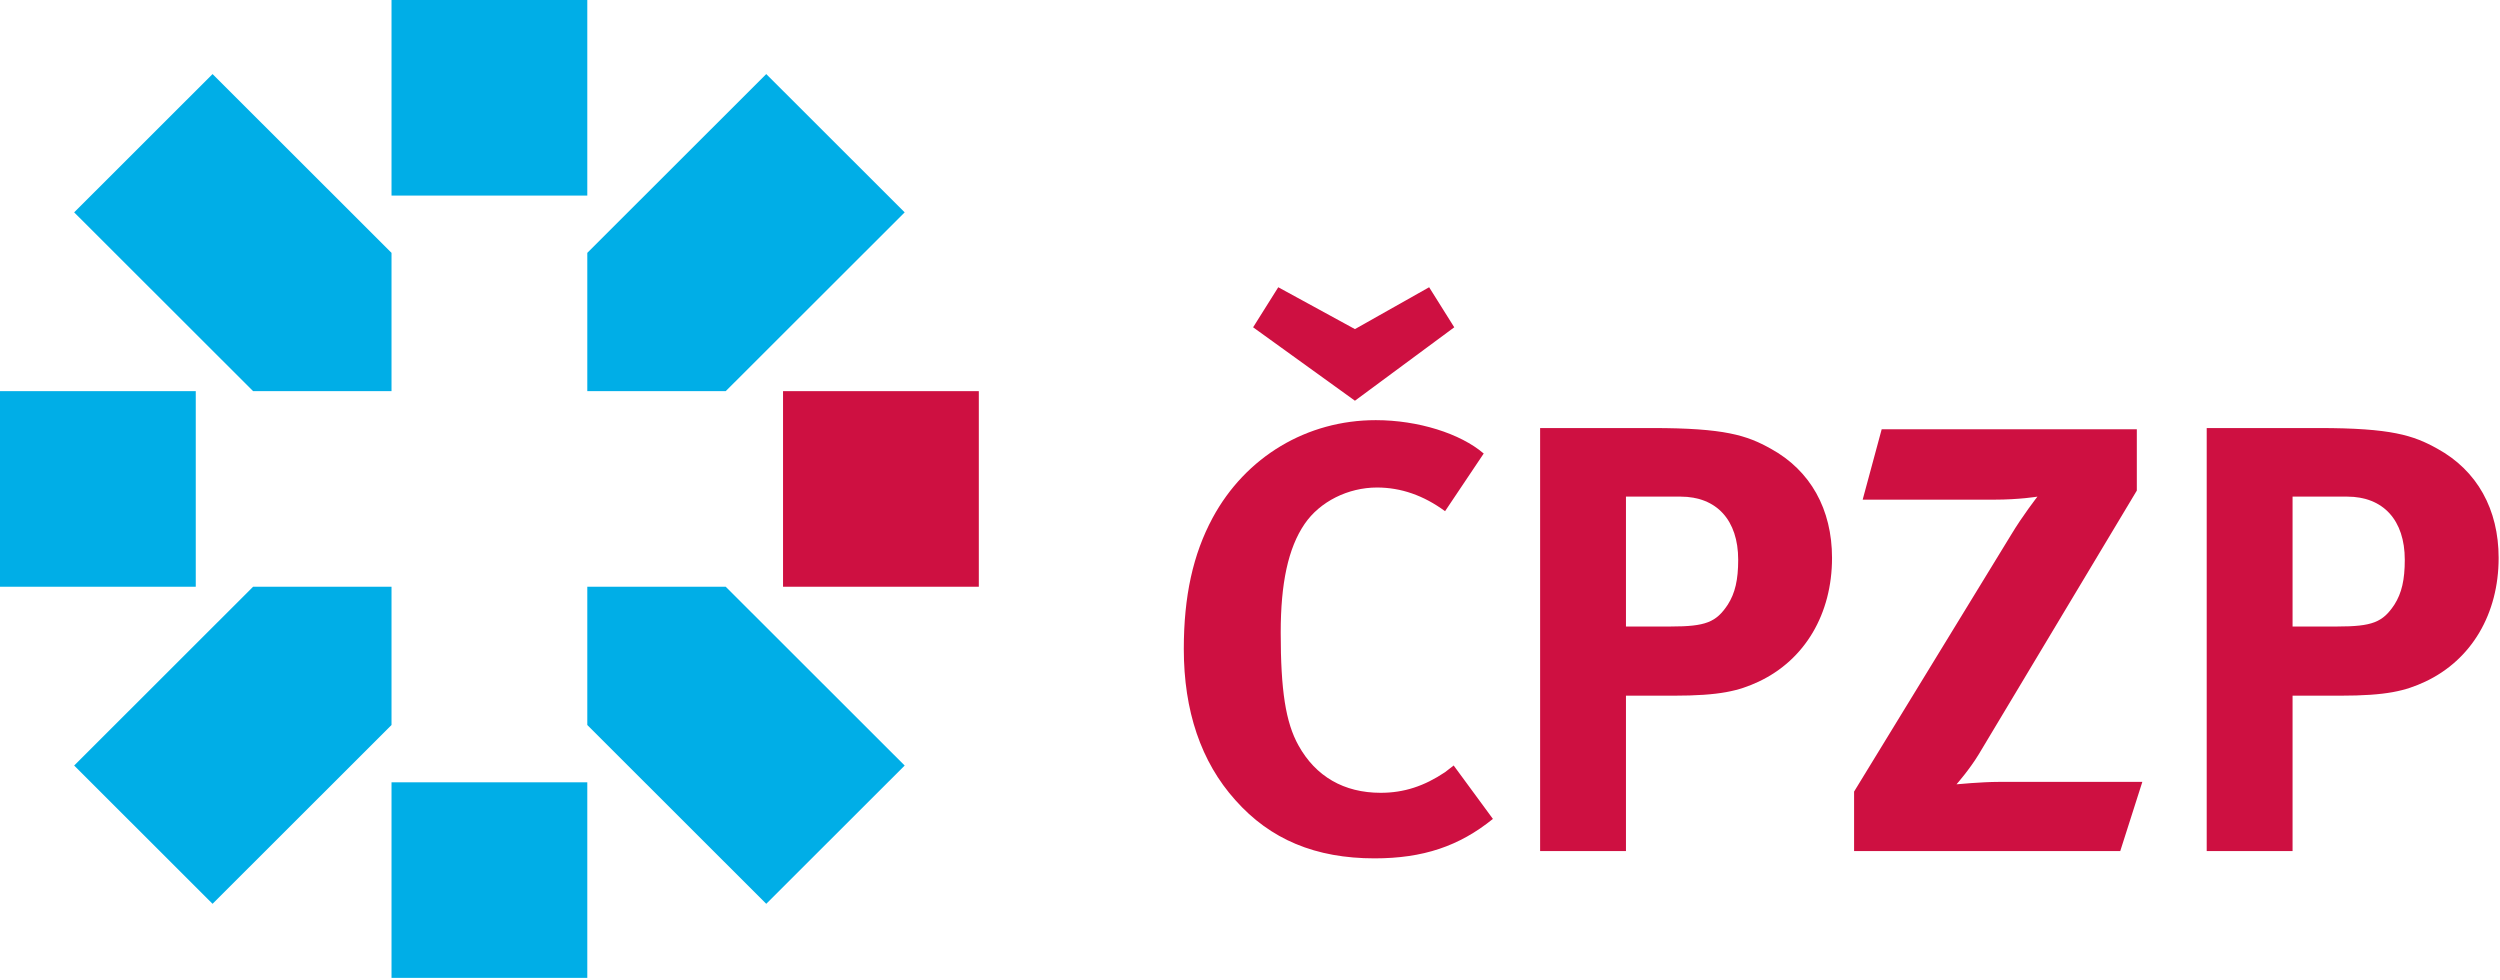
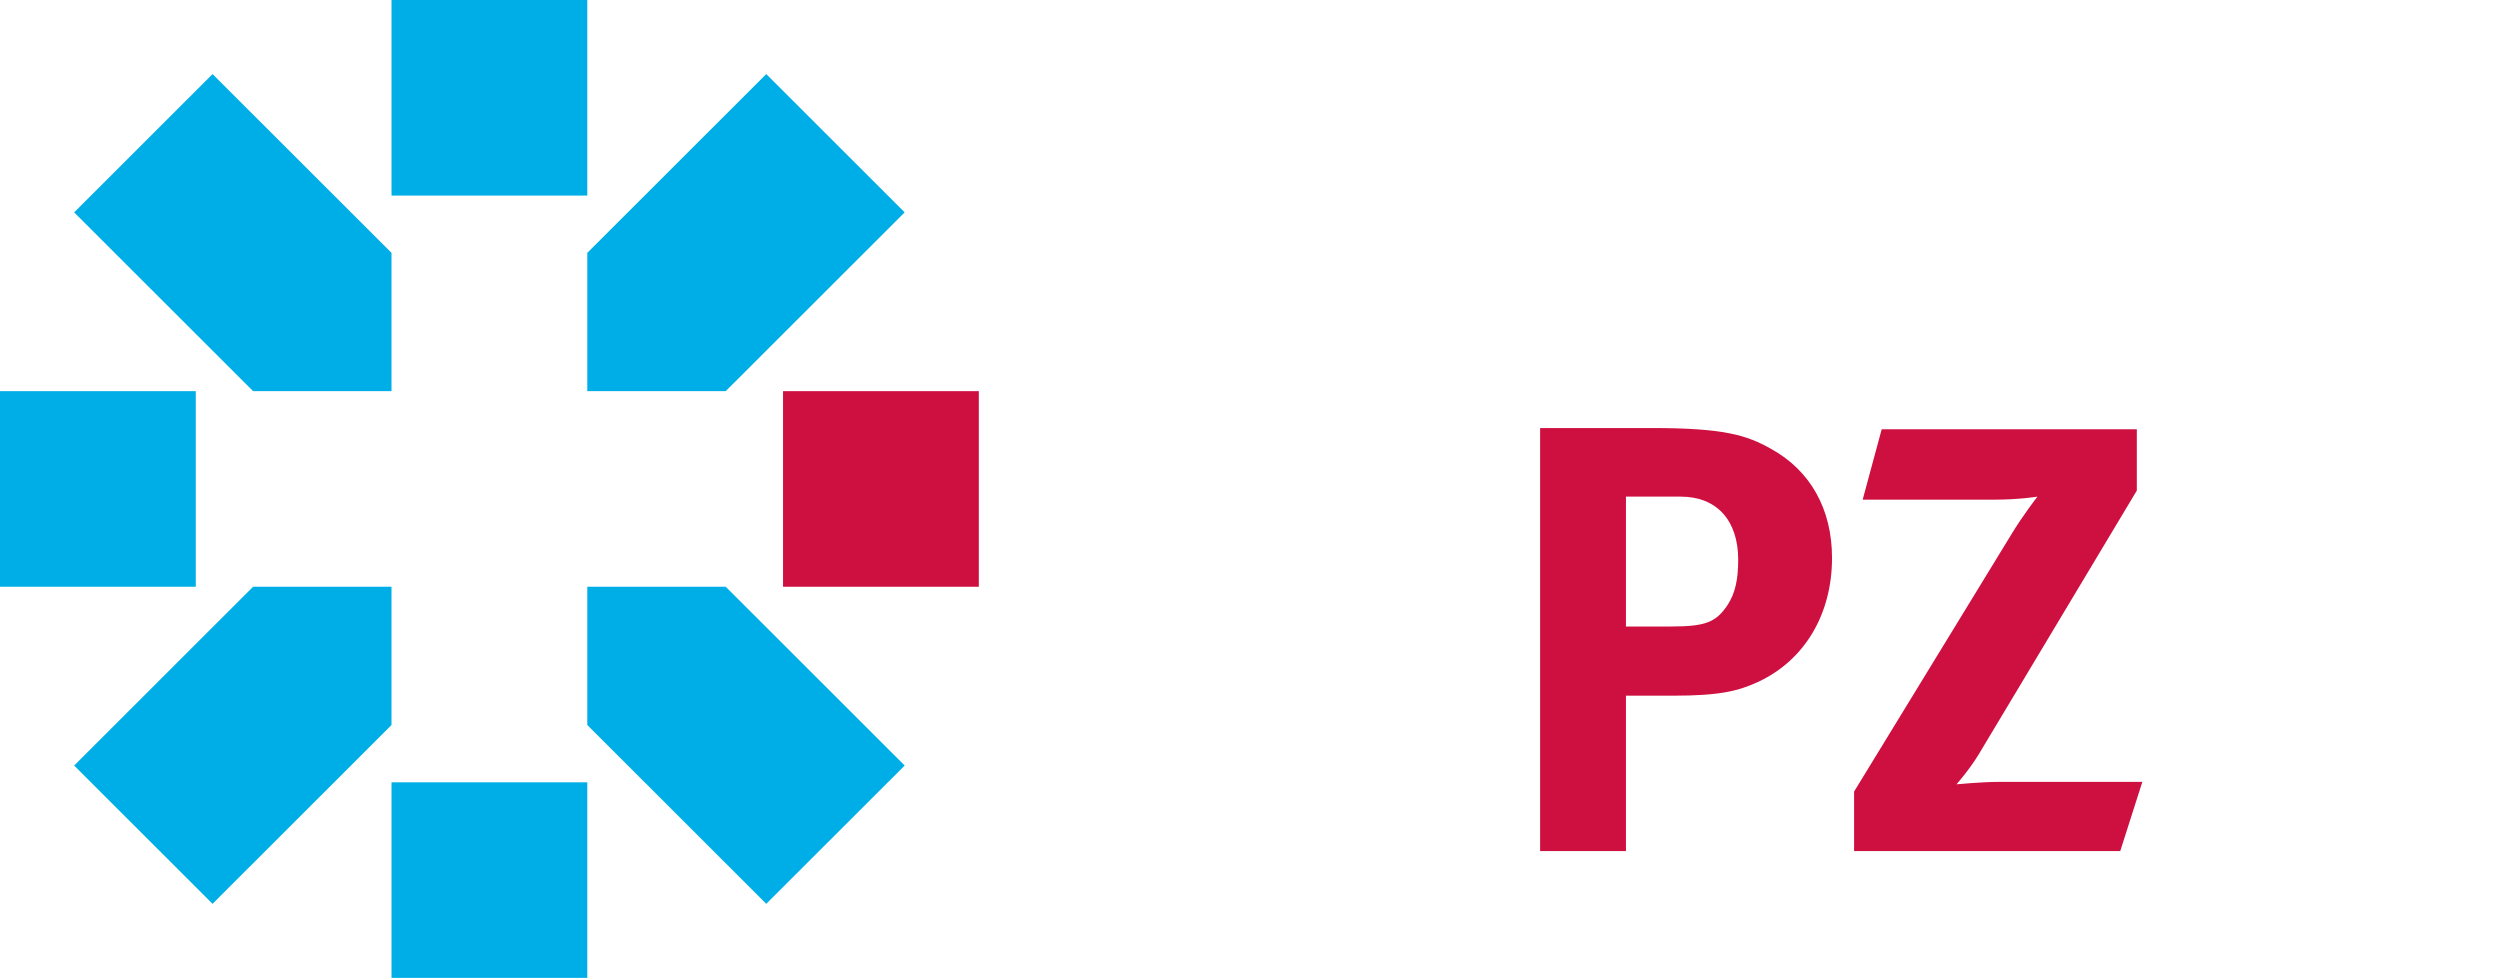
<svg xmlns="http://www.w3.org/2000/svg" width="148" height="58" viewBox="0 0 148 58" fill="none">
  <g clip-path="url(#clip0_7_112)">
    <path d="M11.589 23.156H0V34.735H11.589V23.156Z" fill="#00AEE7" />
-     <path d="M34.768 0H23.178V11.578H34.768V0Z" fill="#00AEE7" />
+     <path d="M34.768 0H23.178V11.578H34.768Z" fill="#00AEE7" />
    <path d="M34.768 46.313H23.178V57.89H34.768V46.313Z" fill="#00AEE7" />
    <path d="M57.946 23.156H46.356V34.735H57.946V23.156Z" fill="#CE1041" />
    <path d="M4.39 45.32L12.583 53.506L23.178 42.921V34.735H14.983L4.39 45.32ZM42.962 34.735H34.768V42.921L45.362 53.506L53.557 45.32L42.962 34.735ZM53.557 12.572L45.362 4.385L34.768 14.969V23.156H42.962L53.557 12.572ZM4.39 12.572L14.984 23.156H23.178V14.969L12.583 4.385L4.39 12.572Z" fill="#00AEE7" />
-     <path d="M86.092 19.376L80.212 23.723L74.184 19.376L75.673 17.005L80.212 19.483L84.605 17.005L86.092 19.376ZM87.836 26.849L85.548 30.262C84.277 29.328 82.934 28.861 81.519 28.861C79.812 28.861 78.142 29.688 77.234 31.016C76.253 32.454 75.818 34.538 75.818 37.449C75.818 40.861 76.108 42.765 76.871 44.131C77.887 45.964 79.558 46.934 81.737 46.934C83.115 46.934 84.313 46.539 85.548 45.712C85.693 45.604 85.876 45.461 86.057 45.317L88.38 48.479C86.384 50.096 84.241 50.815 81.374 50.815C77.887 50.815 75.201 49.701 73.131 47.365C71.098 45.102 70.081 42.083 70.081 38.419C70.081 35.294 70.626 32.814 71.787 30.658C73.749 27.029 77.379 24.873 81.445 24.873C83.951 24.873 86.456 25.663 87.836 26.849Z" fill="#CE1041" />
    <path d="M96.257 29.4V37.089H98.909C100.978 37.089 101.594 36.838 102.285 35.796C102.72 35.112 102.901 34.323 102.901 33.137C102.901 30.801 101.631 29.4 99.489 29.4H96.257ZM91.175 25.34H97.818C102.103 25.34 103.409 25.771 104.826 26.561C107.186 27.855 108.456 30.155 108.456 33.029C108.456 36.334 106.859 39.066 104.1 40.359C102.938 40.898 101.848 41.185 99.054 41.185H96.257V50.383H91.175V25.34Z" fill="#CE1041" />
    <path d="M111.396 25.412H126.5V29.041L117.132 44.671C116.588 45.568 115.825 46.431 115.825 46.431C115.825 46.431 117.315 46.288 118.33 46.288H126.826L125.519 50.383H109.762V46.862L119.056 31.663C119.746 30.514 120.617 29.4 120.617 29.4C120.617 29.4 119.565 29.58 118.04 29.58H110.27L111.396 25.412Z" fill="#CE1041" />
-     <path d="M135.72 29.4V37.089H138.371C140.441 37.089 141.057 36.838 141.748 35.796C142.183 35.112 142.363 34.323 142.363 33.137C142.363 30.801 141.094 29.4 138.952 29.4H135.72ZM130.637 25.34H137.281C141.566 25.34 142.873 25.771 144.288 26.561C146.65 27.855 147.919 30.155 147.919 33.029C147.919 36.334 146.322 39.066 143.563 40.359C142.401 40.898 141.311 41.185 138.516 41.185H135.72V50.383H130.637V25.34Z" fill="#CE1041" />
  </g>
  <defs>
    <clipPath id="clip0_7_112">
      <rect width="148" height="58" fill="white" />
    </clipPath>
  </defs>
</svg>